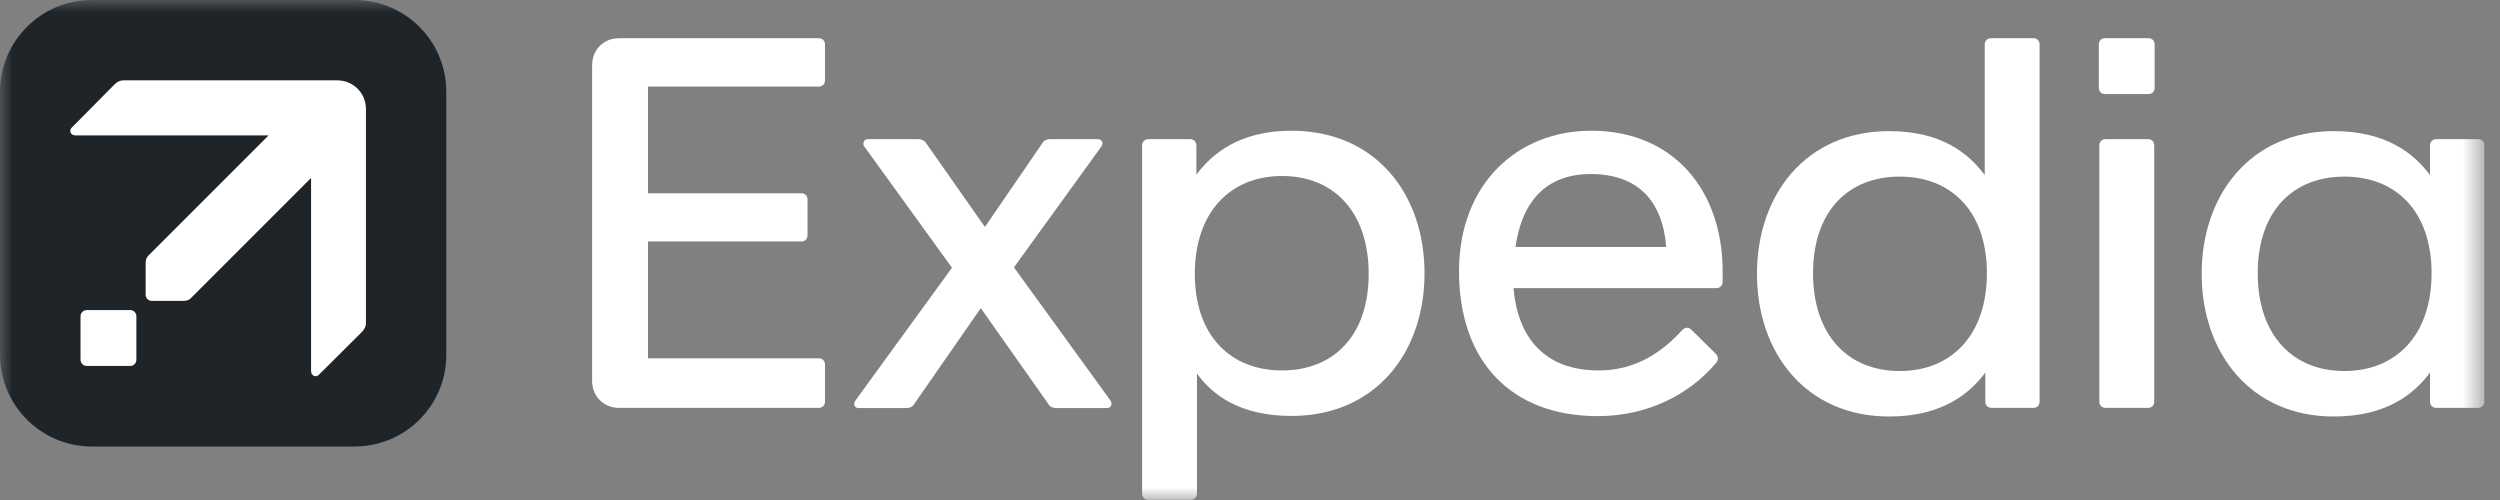
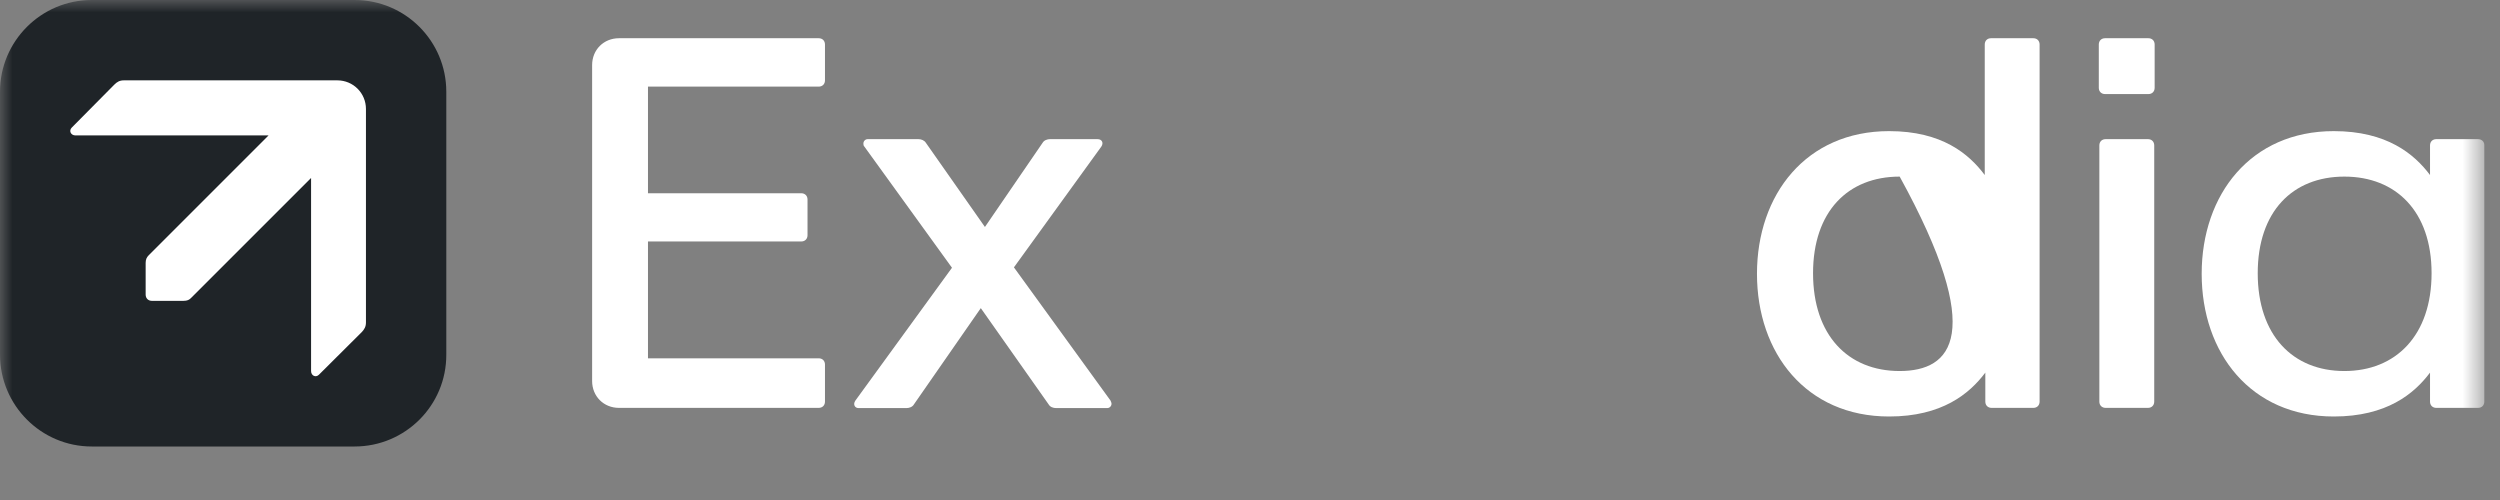
<svg xmlns="http://www.w3.org/2000/svg" width="100" height="20" viewBox="0 0 100 20" fill="none">
  <rect x="0" y="0" width="100" height="20" fill="#808080" stroke="none" />
  <mask id="mask0_1_106" style="mask-type:luminance" maskUnits="userSpaceOnUse" x="0" y="0" width="100" height="20">
    <path d="M99.365 0H0V20H99.365V0Z" fill="white" />
  </mask>
  <g mask="url(#mask0_1_106)">
    <path d="M14.183 17.86H3.669C1.646 17.86 0 16.213 0 14.183V3.669C0 1.646 1.646 0 3.669 0H14.183C16.213 0 17.852 1.646 17.852 3.669V14.183C17.86 16.213 16.213 17.86 14.183 17.86Z" fill="#1F2428" />
-     <path d="M5.455 14.387V12.654C5.455 12.513 5.346 12.403 5.205 12.403H3.472C3.331 12.403 3.221 12.513 3.221 12.654V14.387C3.221 14.528 3.331 14.638 3.472 14.638H5.205C5.346 14.638 5.455 14.528 5.455 14.387Z" fill="white" />
    <path d="M14.638 12.897V4.359C14.638 3.724 14.128 3.214 13.493 3.214H4.955C4.783 3.214 4.681 3.277 4.571 3.387L2.87 5.104C2.745 5.229 2.831 5.417 3.019 5.417H10.742L5.951 10.208C5.865 10.294 5.826 10.38 5.826 10.521V11.784C5.826 11.932 5.928 12.034 6.077 12.034H7.339C7.488 12.034 7.574 11.995 7.652 11.909L12.443 7.119V14.841C12.443 15.029 12.631 15.116 12.756 14.99L14.473 13.281C14.575 13.171 14.638 13.069 14.638 12.897Z" fill="white" />
    <path d="M40.557 10.694L44.053 5.864C44.155 5.715 44.077 5.566 43.904 5.566H41.999C41.898 5.566 41.764 5.606 41.702 5.715L39.397 9.079L37.037 5.715C36.974 5.613 36.849 5.566 36.739 5.566H34.708C34.606 5.566 34.536 5.653 34.536 5.739C34.536 5.778 34.536 5.825 34.575 5.864L38.079 10.71L34.214 16.025C34.112 16.174 34.191 16.323 34.34 16.323H36.261C36.362 16.323 36.496 16.284 36.558 16.174L39.232 12.325L41.944 16.174C42.007 16.284 42.133 16.323 42.242 16.323H44.289C44.391 16.323 44.461 16.237 44.461 16.151C44.461 16.111 44.438 16.064 44.422 16.025L40.557 10.694Z" fill="white" />
    <path d="M32.748 1.529C32.897 1.529 32.999 1.631 32.999 1.78V3.214C32.999 3.363 32.897 3.465 32.748 3.465H25.919V7.73H32.05C32.199 7.73 32.301 7.832 32.301 7.981V9.408C32.301 9.557 32.199 9.659 32.05 9.659H25.919V14.332H32.748C32.897 14.332 32.999 14.434 32.999 14.582V16.064C32.999 16.213 32.897 16.315 32.748 16.315H24.759C24.148 16.315 23.685 15.853 23.685 15.241V2.603C23.685 1.991 24.148 1.529 24.759 1.529H32.748Z" fill="white" />
-     <path d="M51.658 5.229C49.588 5.229 48.49 6.139 47.855 6.986V5.817C47.855 5.668 47.754 5.566 47.605 5.566H45.935C45.786 5.566 45.684 5.676 45.684 5.817V19.741C45.684 19.89 45.786 19.992 45.935 19.992H47.628C47.777 19.992 47.879 19.89 47.879 19.741V14.943C48.49 15.79 49.588 16.637 51.658 16.637C55.021 16.637 56.981 14.104 56.981 10.929C56.981 7.754 55.021 5.229 51.658 5.229ZM51.281 14.818C49.212 14.818 47.793 13.422 47.793 10.953C47.793 8.483 49.212 7.04 51.281 7.04C53.351 7.04 54.747 8.475 54.747 10.953C54.747 13.422 53.351 14.818 51.281 14.818Z" fill="white" />
-     <path d="M63.645 5.229C60.705 5.229 58.361 7.346 58.361 10.851C58.361 14.441 60.431 16.645 63.92 16.645C65.927 16.645 67.597 15.758 68.632 14.528C68.694 14.465 68.718 14.402 68.718 14.339C68.718 14.277 68.694 14.214 68.632 14.151L67.66 13.195C67.597 13.132 67.534 13.109 67.471 13.109C67.409 13.109 67.346 13.148 67.283 13.21C66.483 14.081 65.441 14.818 63.943 14.818C61.756 14.818 60.705 13.469 60.54 11.525H68.655C68.804 11.525 68.906 11.415 68.906 11.274V10.851C68.906 7.636 66.962 5.229 63.645 5.229ZM60.619 9.878C60.87 8.114 61.795 6.962 63.63 6.962C65.511 6.962 66.507 8.036 66.648 9.878H60.619Z" fill="white" />
    <path d="M99.121 5.566H97.451C97.303 5.566 97.201 5.668 97.201 5.817V7.001C96.566 6.154 95.468 5.245 93.351 5.245C90.035 5.245 88.067 7.777 88.067 10.952C88.067 14.128 90.035 16.66 93.351 16.66C95.468 16.66 96.566 15.751 97.201 14.904V16.064C97.201 16.213 97.303 16.315 97.451 16.315H99.121C99.27 16.315 99.373 16.213 99.373 16.064V5.817C99.38 5.668 99.27 5.566 99.121 5.566ZM93.775 14.841C91.705 14.841 90.309 13.406 90.309 10.929C90.309 8.459 91.705 7.064 93.775 7.064C95.844 7.064 97.263 8.459 97.263 10.929C97.263 13.406 95.844 14.841 93.775 14.841Z" fill="white" />
-     <path d="M81.334 1.529H79.64C79.491 1.529 79.39 1.631 79.39 1.78V7.001C78.754 6.154 77.68 5.245 75.564 5.245C72.247 5.245 70.279 7.777 70.279 10.953C70.279 14.128 72.247 16.66 75.564 16.66C77.68 16.66 78.778 15.751 79.413 14.904V16.064C79.413 16.213 79.515 16.315 79.664 16.315H81.334C81.483 16.315 81.584 16.213 81.584 16.064V1.78C81.584 1.631 81.483 1.529 81.334 1.529ZM75.987 14.841C73.917 14.841 72.522 13.406 72.522 10.929C72.522 8.459 73.917 7.064 75.987 7.064C78.057 7.064 79.476 8.459 79.476 10.929C79.476 13.406 78.057 14.841 75.987 14.841Z" fill="white" />
+     <path d="M81.334 1.529H79.64C79.491 1.529 79.39 1.631 79.39 1.78V7.001C78.754 6.154 77.68 5.245 75.564 5.245C72.247 5.245 70.279 7.777 70.279 10.953C70.279 14.128 72.247 16.66 75.564 16.66C77.68 16.66 78.778 15.751 79.413 14.904V16.064C79.413 16.213 79.515 16.315 79.664 16.315H81.334C81.483 16.315 81.584 16.213 81.584 16.064V1.78C81.584 1.631 81.483 1.529 81.334 1.529ZM75.987 14.841C73.917 14.841 72.522 13.406 72.522 10.929C72.522 8.459 73.917 7.064 75.987 7.064C79.476 13.406 78.057 14.841 75.987 14.841Z" fill="white" />
    <path d="M85.936 1.529C86.085 1.529 86.186 1.631 86.186 1.78V3.512C86.186 3.661 86.085 3.763 85.936 3.763H84.203C84.054 3.763 83.952 3.661 83.952 3.512V1.78C83.952 1.631 84.054 1.529 84.203 1.529H85.936Z" fill="white" />
    <path d="M85.919 5.566C86.068 5.566 86.169 5.668 86.169 5.817V16.064C86.169 16.213 86.068 16.315 85.919 16.315H84.225C84.076 16.315 83.974 16.213 83.974 16.064V5.817C83.974 5.668 84.076 5.566 84.225 5.566H85.919Z" fill="white" />
  </g>
</svg>